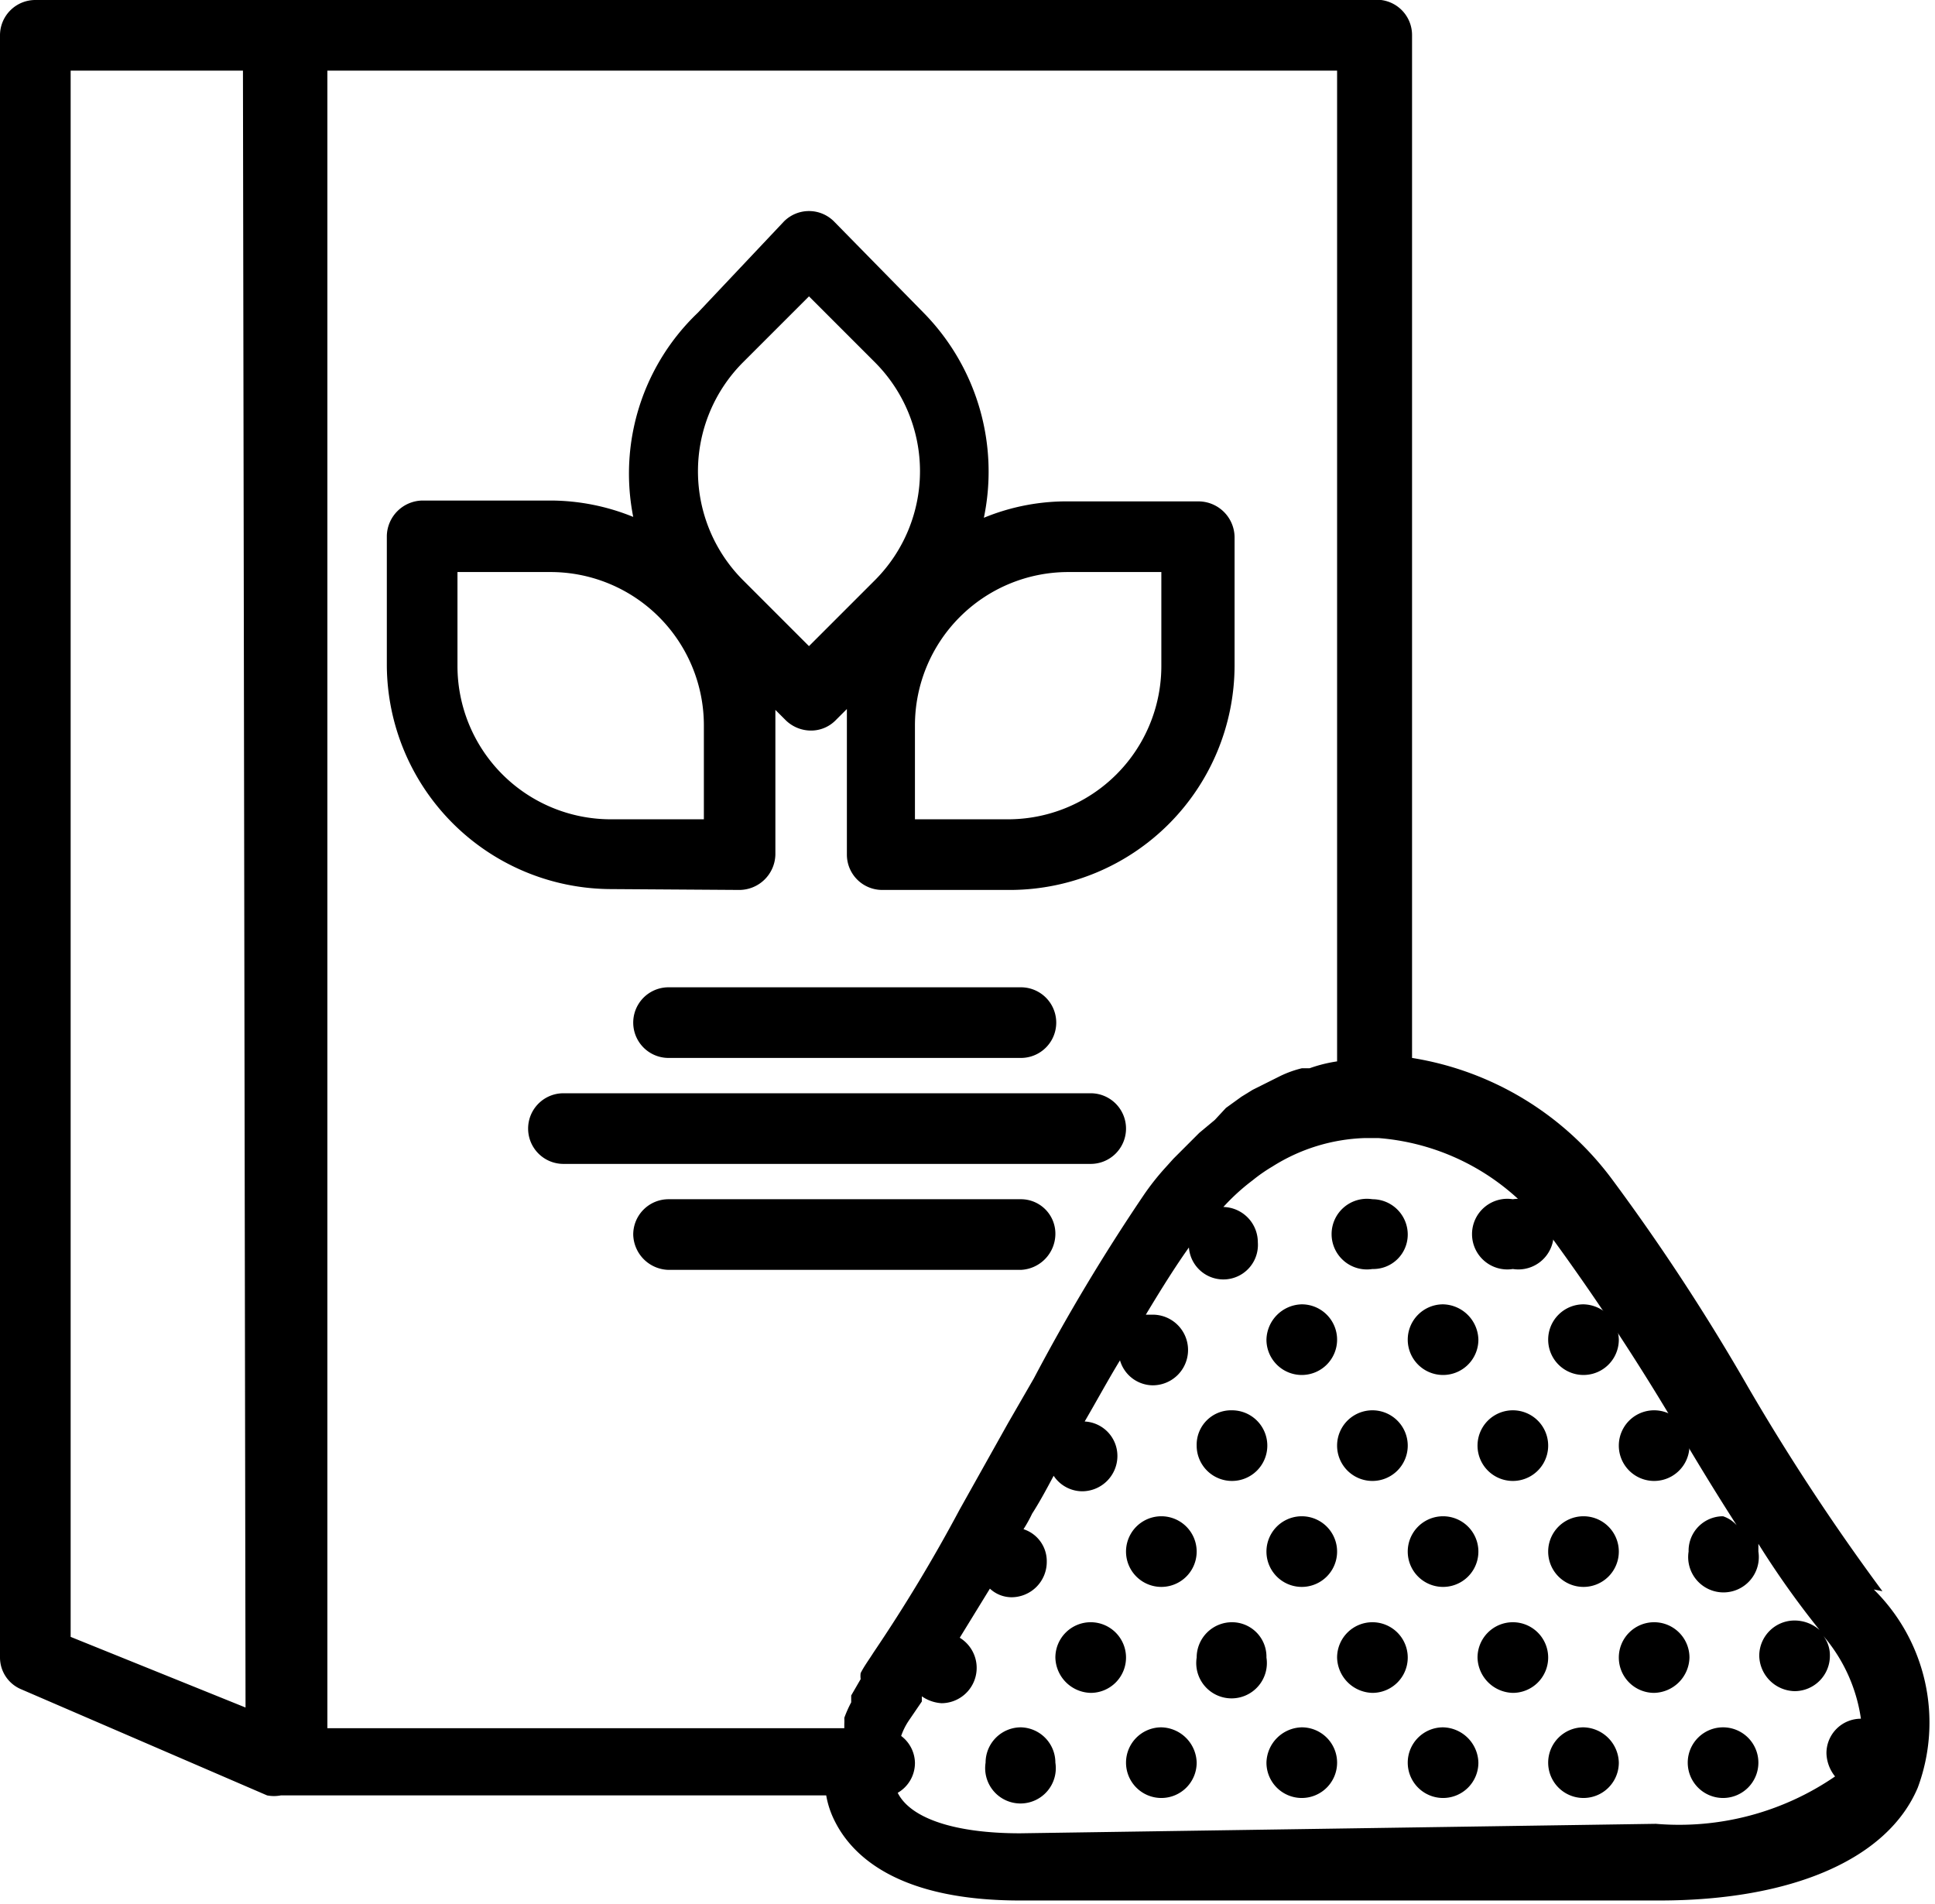
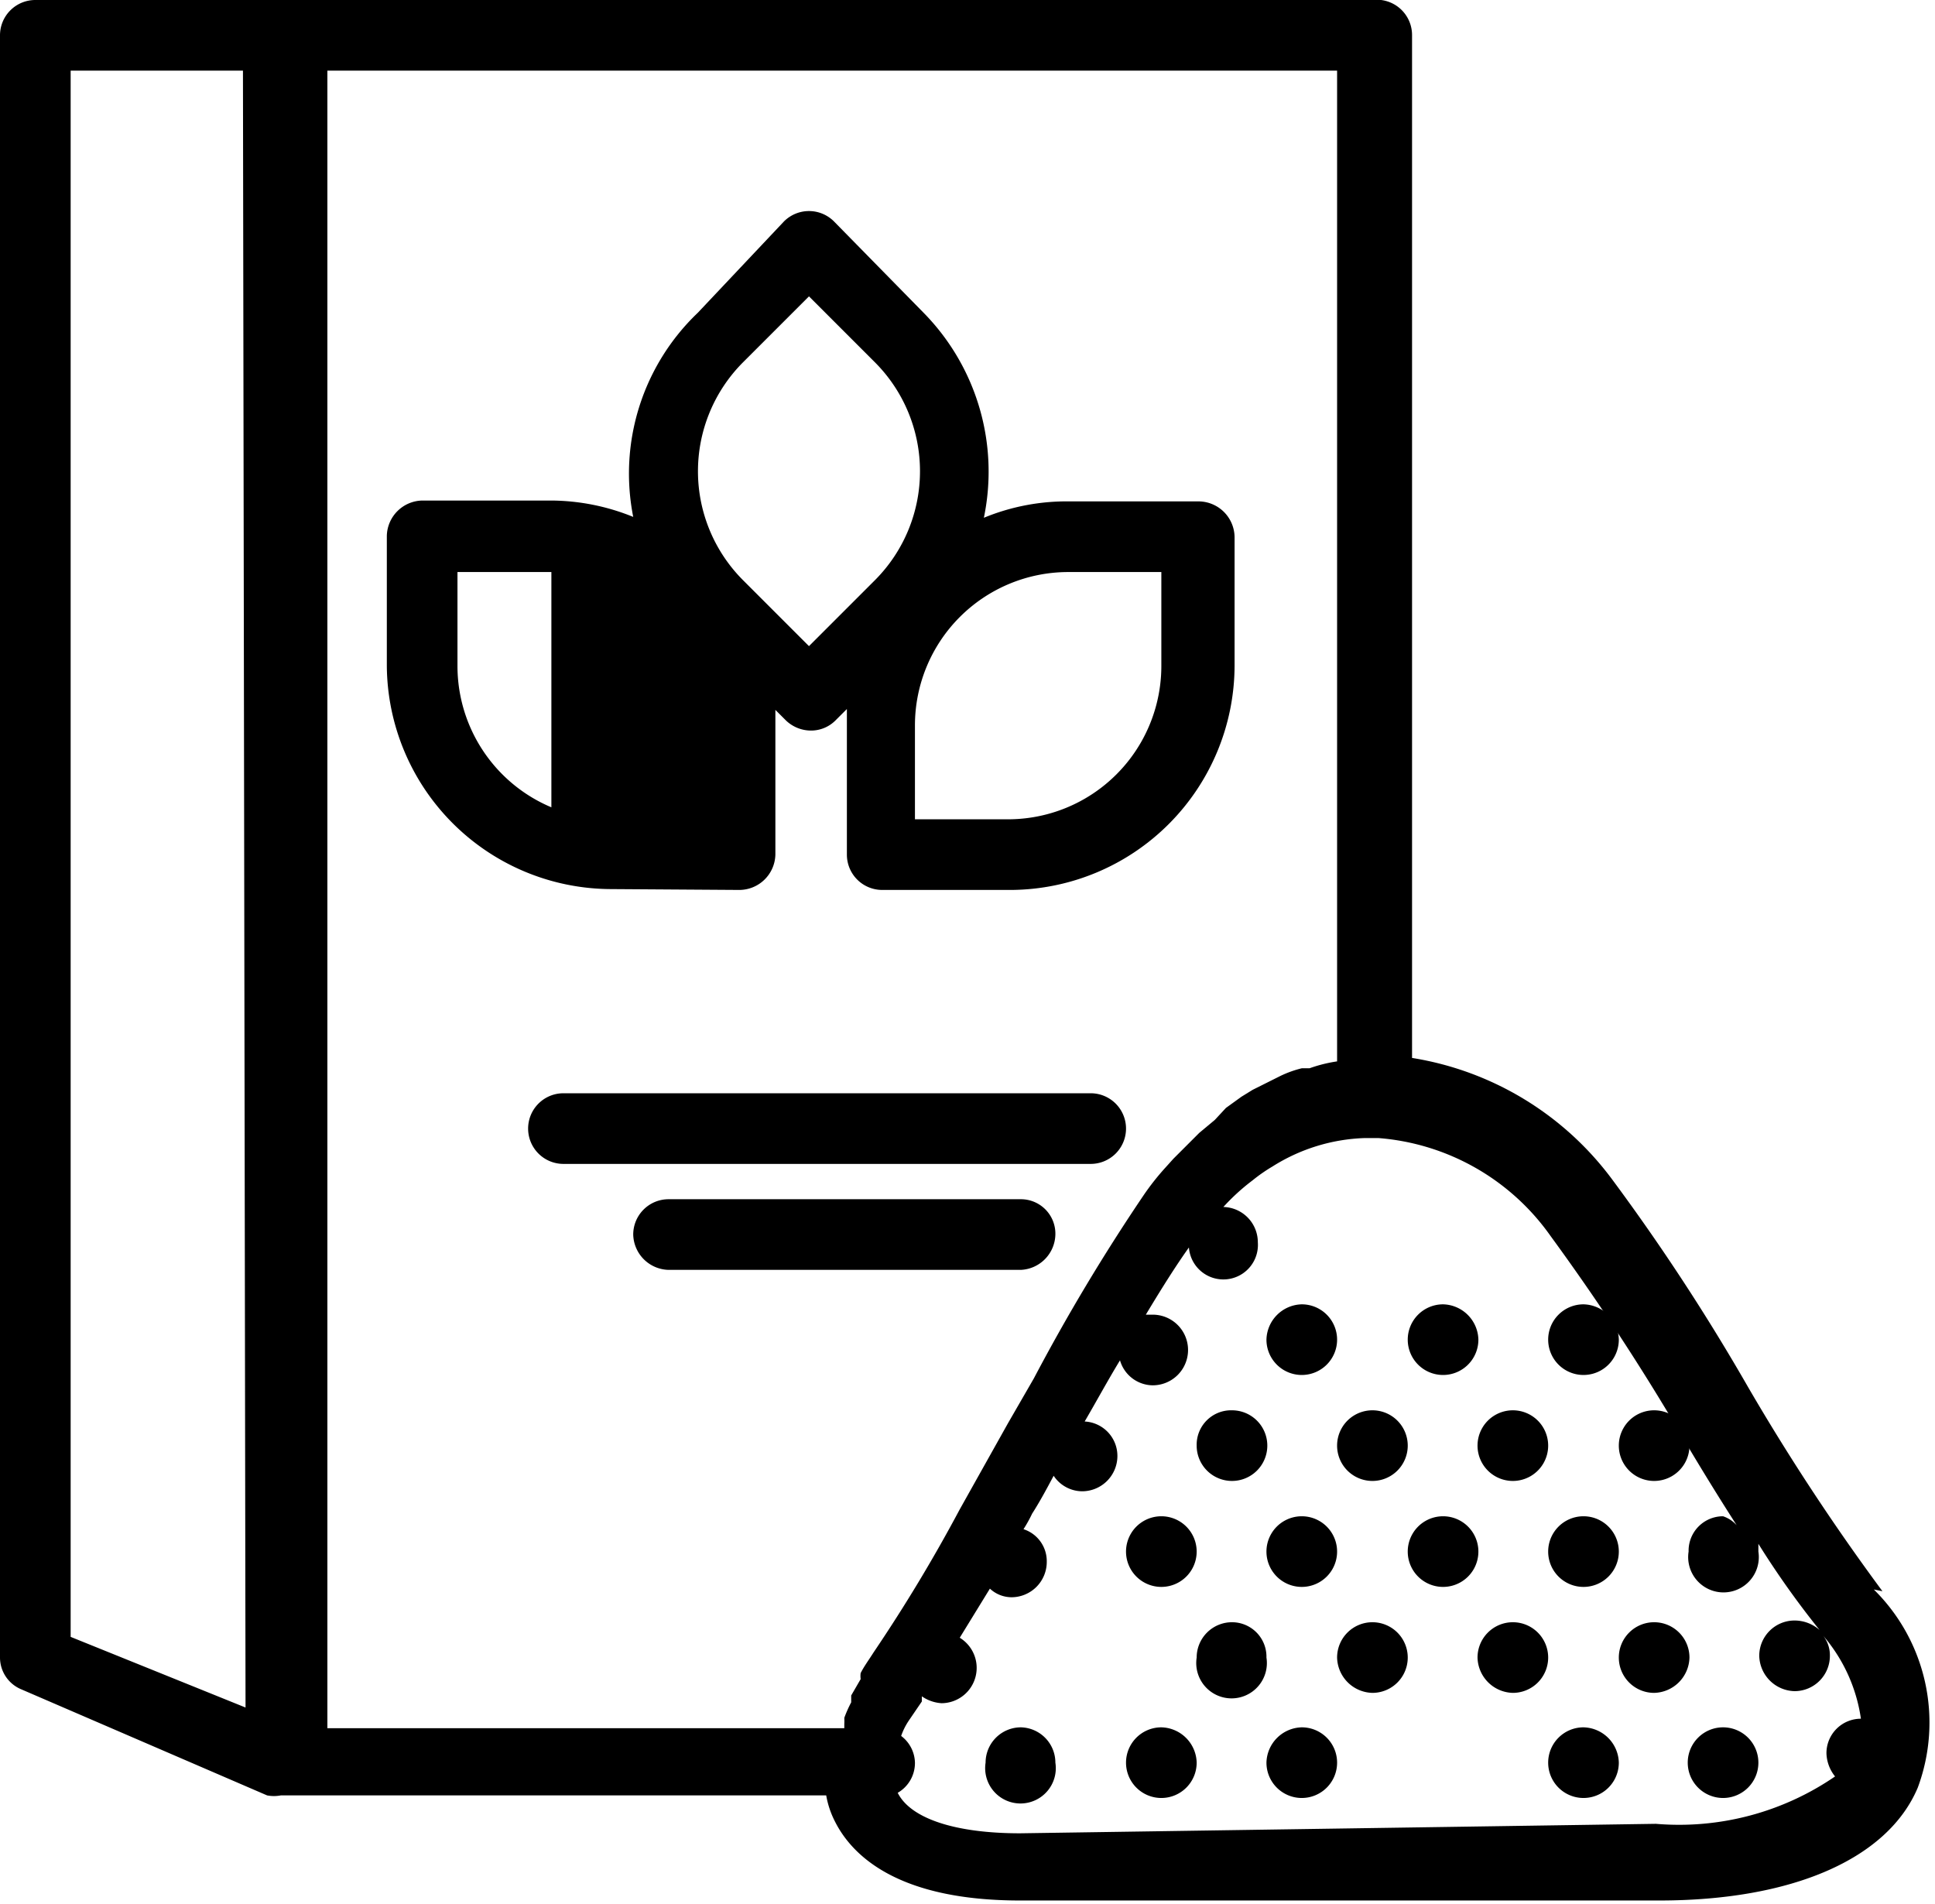
<svg xmlns="http://www.w3.org/2000/svg" viewBox="0 0 22.46 22.1">
  <defs />
  <title>shugar</title>
  <g id="Слой_2" data-name="Слой 2">
    <g id="Режим_изоляции" data-name="Режим изоляции">
      <path d="M19.2,18.83a.41.41,0,0,1,.41.41.42.42,0,0,1-.41.41.41.41,0,0,1-.41-.41.41.41,0,0,1,.41-.41" />
      <path class="cls-1" d="M18.38,17.6a.41.41,0,0,1,.41.41.41.41,0,1,1-.41-.41" />
      <path class="cls-1" d="M17.56,16.37a.41.41,0,1,1,0,.82.41.41,0,1,1,0-.82" />
      <path d="M19.2,16.37a.41.41,0,1,1,0,.82.41.41,0,1,1,0-.82" />
      <path d="M16.75,15.14a.42.42,0,0,1,.41.41.41.41,0,0,1-.41.41.41.41,0,0,1-.41-.41.41.41,0,0,1,.41-.41" />
      <path d="M18.38,15.14a.42.42,0,0,1,.41.41.41.41,0,0,1-.82,0,.41.41,0,0,1,.41-.41" />
-       <path d="M15.93,13.92a.41.41,0,0,1,.41.41.4.4,0,0,1-.41.4.41.41,0,1,1,0-.81" />
-       <path d="M17.56,13.92a.41.41,0,1,1,0,.81.41.41,0,1,1,0-.81" />
      <path d="M20,20.05a.41.41,0,0,1,.41.41.41.41,0,1,1-.41-.41" />
      <path d="M18.38,20.05a.42.42,0,0,1,.41.41.41.41,0,0,1-.82,0,.41.41,0,0,1,.41-.41" />
      <path d="M17.56,18.83a.41.41,0,0,1,.41.41.41.41,0,0,1-.41.41.42.42,0,0,1-.41-.41.41.41,0,0,1,.41-.41" />
      <path d="M16.75,17.6a.41.41,0,0,1,0,.82.41.41,0,0,1,0-.82" />
      <path d="M15.93,16.37a.41.41,0,0,1,.41.41.41.41,0,0,1-.41.41.41.41,0,0,1,0-.82" />
      <path d="M15.11,15.14a.41.41,0,0,1,.41.41.41.41,0,0,1-.41.41.41.41,0,0,1-.41-.41.42.42,0,0,1,.41-.41" />
      <path d="M15.93,18.83a.41.41,0,0,1,0,.82.42.42,0,0,1-.41-.41.41.41,0,0,1,.41-.41" />
      <path d="M15.11,17.6a.41.41,0,0,1,0,.82.41.41,0,0,1,0-.82" />
      <path d="M14.3,16.37a.41.41,0,1,1-.41.41.4.4,0,0,1,.41-.41" />
-       <path d="M16.75,20.05a.42.42,0,0,1,.41.41.41.41,0,0,1-.41.41.41.41,0,0,1-.41-.41.41.41,0,0,1,.41-.41" />
      <path d="M15.11,20.05a.41.41,0,0,1,.41.41.41.41,0,0,1-.41.41.41.41,0,0,1-.41-.41.42.42,0,0,1,.41-.41" />
      <path d="M14.3,18.83a.4.4,0,0,1,.4.41.41.41,0,1,1-.81,0,.41.41,0,0,1,.41-.41" />
      <path d="M13.48,17.6a.41.41,0,0,1,0,.82.41.41,0,0,1,0-.82" />
-       <path d="M12.66,18.83a.41.41,0,0,1,.41.41.41.41,0,0,1-.41.41.42.42,0,0,1-.41-.41.41.41,0,0,1,.41-.41" />
      <path d="M13.48,20.05a.42.42,0,0,1,.41.41.41.41,0,0,1-.41.41.41.41,0,0,1-.41-.41.41.41,0,0,1,.41-.41" />
      <path d="M11.85,20.05a.41.41,0,0,1,.4.41.41.41,0,1,1-.81,0,.41.41,0,0,1,.41-.41" />
      <path d="M11.84,21.28c-.75,0-1.27-.17-1.42-.47h0a.4.4,0,0,0,.2-.35.4.4,0,0,0-.16-.31l0,0s0,0,0,0a.76.76,0,0,1,.09-.18s0,0,0,0l.15-.22,0-.06a.45.45,0,0,0,.23.08.41.41,0,0,0,.21-.76l.35-.57a.37.37,0,0,0,.25.1.41.41,0,0,0,.41-.41.39.39,0,0,0-.27-.38,1.62,1.62,0,0,0,.1-.18c.09-.14.17-.29.25-.44a.4.4,0,0,0,.33.18.41.41,0,0,0,.41-.41.4.4,0,0,0-.38-.4c.14-.24.27-.48.41-.71a.4.4,0,0,0,.38.29.41.41,0,0,0,0-.82l-.08,0c.18-.3.35-.57.5-.78a.4.4,0,0,0,.8-.06.41.41,0,0,0-.4-.41h0a2.45,2.45,0,0,1,.34-.31,1.88,1.88,0,0,1,.23-.16l0,0a2.13,2.13,0,0,1,1.07-.33H16a2.7,2.7,0,0,1,2,1.14,27.29,27.29,0,0,1,1.51,2.3c.23.39.47.78.71,1.15A.37.37,0,0,0,20,17.6a.4.4,0,0,0-.4.41.41.41,0,1,0,.81,0s0-.06,0-.09a10.32,10.32,0,0,0,.71,1,.44.44,0,0,0-.29-.11.41.41,0,0,0-.41.41.42.42,0,0,0,.41.41.41.41,0,0,0,.41-.41.37.37,0,0,0-.11-.27l0,0a1.89,1.89,0,0,1,.47,1,.4.4,0,0,0-.4.4.45.45,0,0,0,.1.27,3.2,3.2,0,0,1-2.08.55ZM3.68.82H15.52v11.5a1.67,1.67,0,0,0-.32.08l-.09,0a1.25,1.25,0,0,0-.25.09l-.12.06-.2.1-.13.08-.18.13L14.1,13l-.18.15-.11.11-.19.19-.09.1a2.91,2.91,0,0,0-.26.33A22.59,22.59,0,0,0,12,16l-.3.52-.56,1a18.44,18.44,0,0,1-1,1.66l0,0c-.05.08-.11.16-.15.24a.25.25,0,0,0,0,.07l-.11.19,0,.08a1.42,1.42,0,0,0-.08.18.64.64,0,0,1,0,.07s0,0,0,.05h-6V.82Zm-.83,19L.82,19V.82h2Zm19-1.35a25.77,25.77,0,0,1-1.56-2.37,24.64,24.64,0,0,0-1.57-2.4,3.6,3.6,0,0,0-2.33-1.42V.41A.41.41,0,0,0,15.93,0H.41A.41.41,0,0,0,0,.41V19.24a.4.4,0,0,0,.25.37L3.1,20.84a.42.42,0,0,0,.16,0H9.59a1.06,1.06,0,0,0,.1.3c.21.42.76.92,2.15.92h7.42c1.54,0,2.65-.48,3-1.31a2.17,2.17,0,0,0-.51-2.3" />
-       <path d="M5.31,7.73V6.64H6.4A1.78,1.78,0,0,1,8.17,8.42V9.51H7.08A1.78,1.78,0,0,1,5.31,7.73M8.62,4.21l.77-.77.77.77a1.79,1.79,0,0,1,0,2.52l-.77.77-.77-.77a1.79,1.79,0,0,1,0-2.52m4.86,2.43V7.73A1.78,1.78,0,0,1,11.7,9.51H10.62V8.42a1.78,1.78,0,0,1,1.77-1.78Zm-4.9,3.69A.42.42,0,0,0,9,9.92V8.42c0-.06,0-.12,0-.18l.12.12a.42.42,0,0,0,.29.12.4.4,0,0,0,.29-.12l.13-.13c0,.06,0,.13,0,.19v1.5a.41.41,0,0,0,.41.41h1.5a2.61,2.61,0,0,0,2.59-2.6V6.23a.42.42,0,0,0-.41-.41h-1.5a2.52,2.52,0,0,0-1,.19,2.63,2.63,0,0,0-.7-2.38L9.68,2.57a.41.41,0,0,0-.58,0l-1,1.06A2.58,2.58,0,0,0,7.35,6a2.56,2.56,0,0,0-.95-.19H4.9a.42.42,0,0,0-.41.41v1.5a2.61,2.61,0,0,0,2.59,2.6Z" />
+       <path d="M5.31,7.73V6.64H6.4V9.51H7.08A1.78,1.78,0,0,1,5.31,7.73M8.62,4.21l.77-.77.77.77a1.79,1.79,0,0,1,0,2.52l-.77.77-.77-.77a1.79,1.79,0,0,1,0-2.52m4.86,2.43V7.73A1.78,1.78,0,0,1,11.7,9.51H10.62V8.42a1.78,1.78,0,0,1,1.77-1.78Zm-4.9,3.69A.42.42,0,0,0,9,9.92V8.42c0-.06,0-.12,0-.18l.12.12a.42.42,0,0,0,.29.12.4.4,0,0,0,.29-.12l.13-.13c0,.06,0,.13,0,.19v1.5a.41.41,0,0,0,.41.41h1.5a2.61,2.61,0,0,0,2.59-2.6V6.23a.42.42,0,0,0-.41-.41h-1.5a2.52,2.52,0,0,0-1,.19,2.63,2.63,0,0,0-.7-2.38L9.68,2.57a.41.41,0,0,0-.58,0l-1,1.06A2.58,2.58,0,0,0,7.35,6a2.56,2.56,0,0,0-.95-.19H4.9a.42.42,0,0,0-.41.41v1.5a2.61,2.61,0,0,0,2.59,2.6Z" />
      <path d="M13.07,13.1a.41.41,0,0,0-.41-.41H6.54a.41.41,0,0,0-.41.41.41.41,0,0,0,.41.41h6.12a.41.41,0,0,0,.41-.41" />
-       <path d="M7.76,11.46a.41.41,0,0,0,0,.82h4.09a.41.41,0,0,0,0-.82Z" />
      <path d="M12.25,14.33a.4.4,0,0,0-.4-.41H7.76a.41.41,0,0,0-.41.41.42.42,0,0,0,.41.41h4.09a.42.42,0,0,0,.4-.41" />
    </g>
  </g>
</svg>